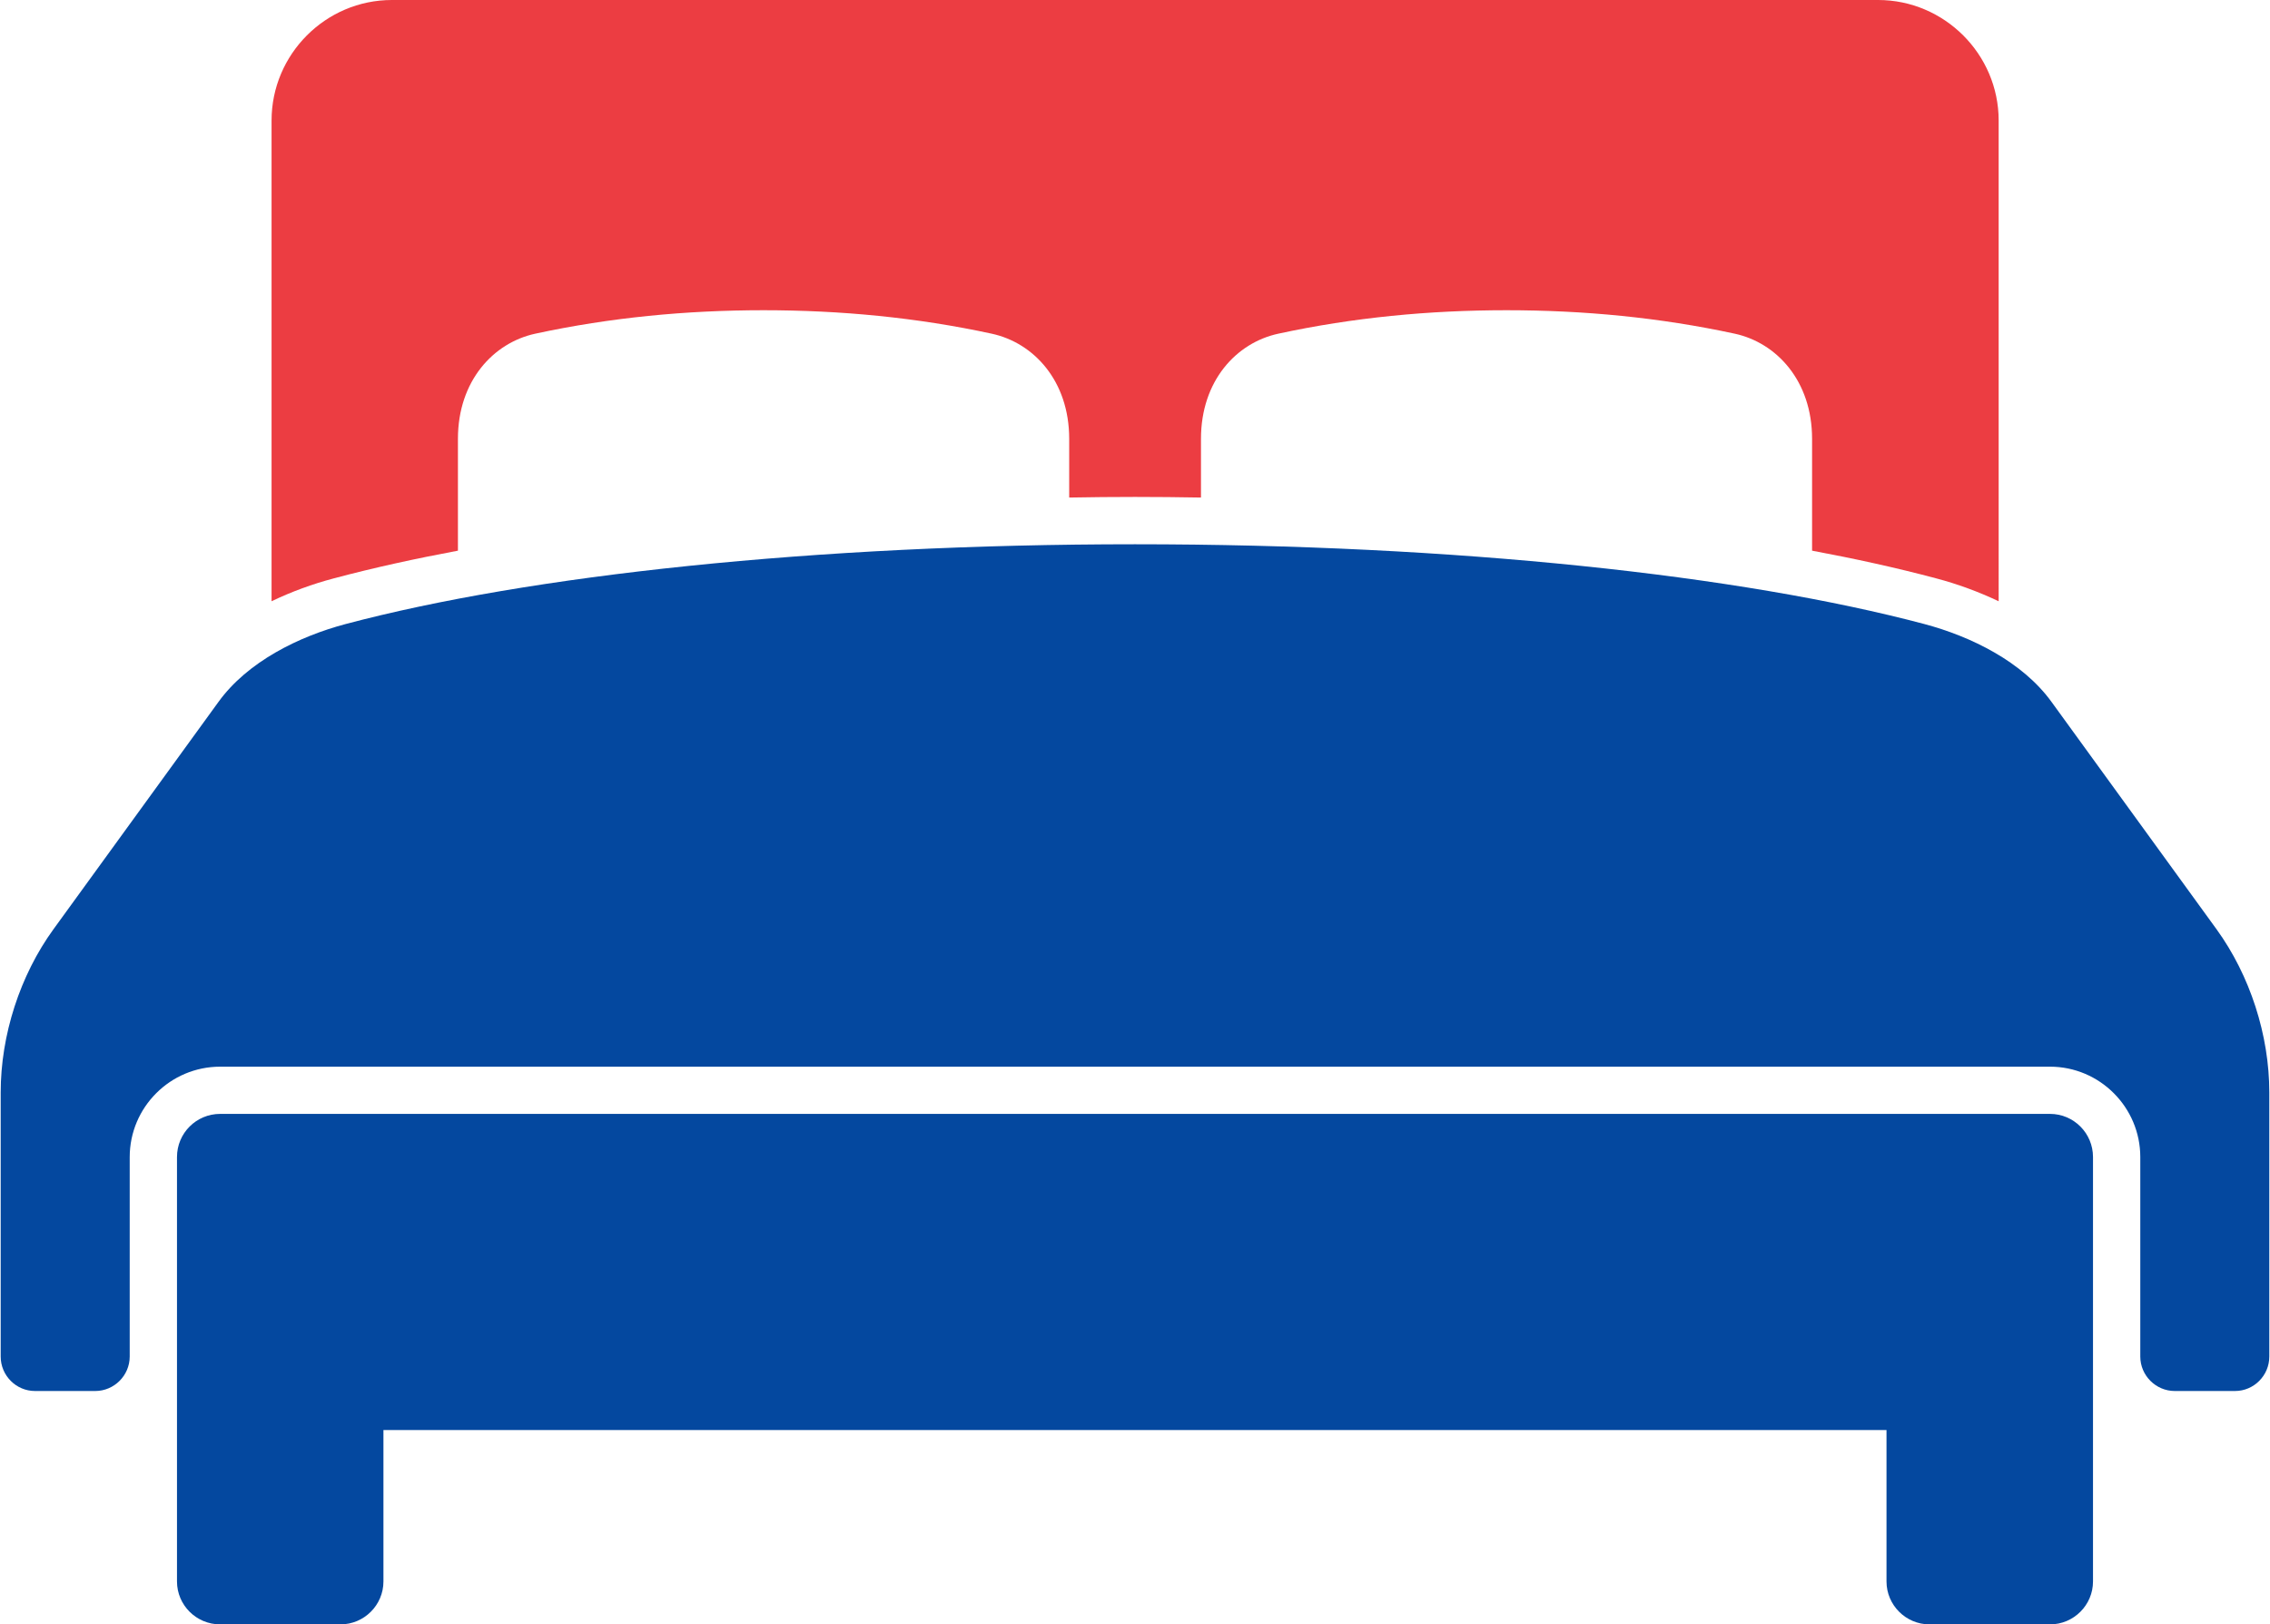
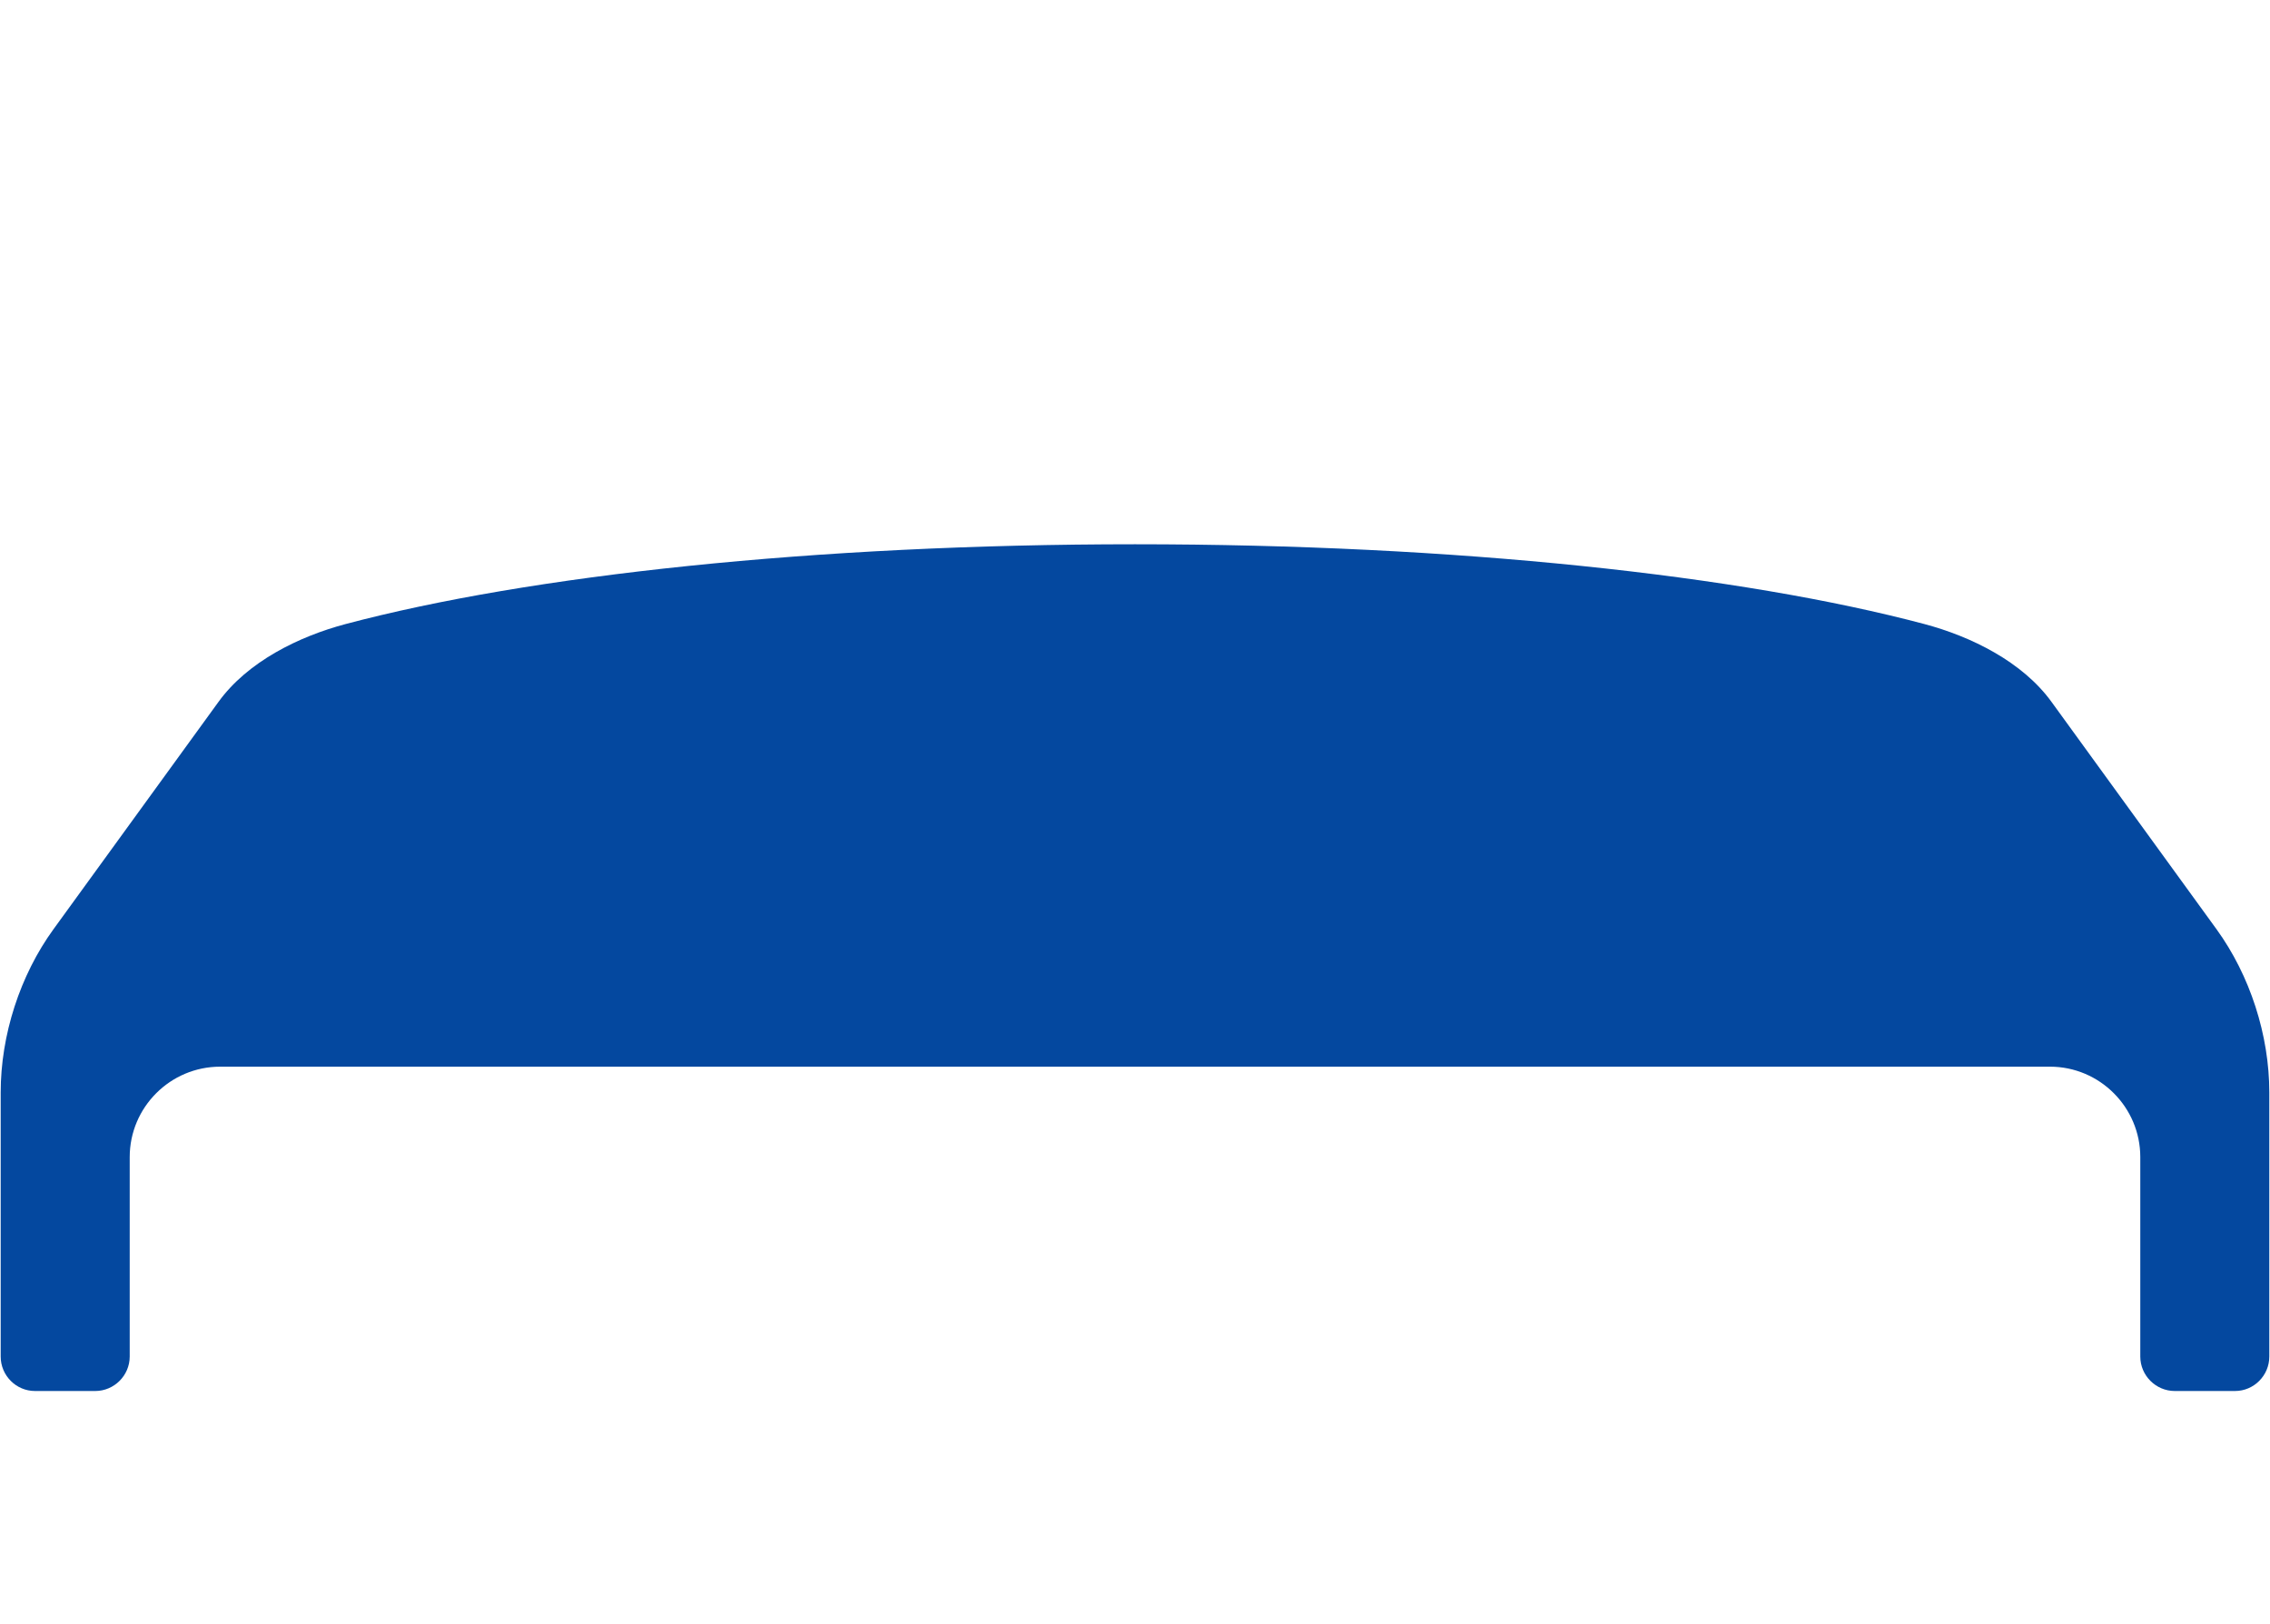
<svg xmlns="http://www.w3.org/2000/svg" id="Layer_1" width="5.7in" height="4.08in" viewBox="0 0 410.22 293.81">
  <defs>
    <style>.cls-1{fill:#ec3d42;}.cls-1,.cls-2{fill-rule:evenodd;}.cls-2{fill:#04489f;}</style>
  </defs>
  <path class="cls-2" d="M23.33,209.28c0-9.01,7.34-16.35,16.35-16.35h330.89c8.98,0,16.32,7.34,16.32,16.35v36.08c0,3.42,2.81,6.23,6.23,6.23h10.9c3.42,0,6.2-2.81,6.2-6.23v-47.77c0-10.37-3.49-21.19-9.58-29.57l-29.78-41.04c-5.27-7.3-14.57-11.86-23.01-14.11-33.13-8.8-84.74-14.43-142.74-14.43s-109.61,5.63-142.74,14.43c-8.44,2.24-17.74,6.8-23.01,14.11l-29.78,41.04c-6.09,8.37-9.58,19.2-9.58,29.57v47.77c0,3.42,2.78,6.23,6.2,6.23h10.9c3.42,0,6.23-2.81,6.23-6.23v-36.08Z" />
-   <path class="cls-2" d="M341.01,258.65H69.21v27.39c0,4.27-3.49,7.76-7.77,7.76h-21.76c-4.31,0-7.8-3.49-7.8-7.76v-76.77c0-4.31,3.49-7.8,7.8-7.8h330.89c4.28,0,7.77,3.49,7.77,7.8v76.77c0,4.27-3.49,7.76-7.77,7.76h-21.8c-4.27,0-7.77-3.49-7.77-7.76v-27.39Z" />
-   <path class="cls-1" d="M339.47,0H70.74c-11.97,0-21.76,9.8-21.76,21.8v86.95c3.63-1.75,7.44-3.13,11.22-4.13,7.34-1.96,14.89-3.6,22.48-5.02v-20.23c0-10.47,6.41-17.38,14-19.02,13.54-2.92,27.29-4.24,41.25-4.24s27.75,1.32,41.25,4.24c7.62,1.64,14.03,8.55,14.03,19.02v10.62c3.95-.07,7.94-.11,11.9-.11s7.94.04,11.93.11v-10.62c0-10.47,6.38-17.38,14-19.02,13.5-2.92,27.25-4.24,41.25-4.24s27.71,1.32,41.25,4.24c7.59,1.64,14,8.55,14,19.02v20.23c7.59,1.42,15.14,3.06,22.48,5.02,3.78,1,7.59,2.39,11.26,4.13V21.8c0-12-9.83-21.8-21.8-21.8h0Z" />
</svg>